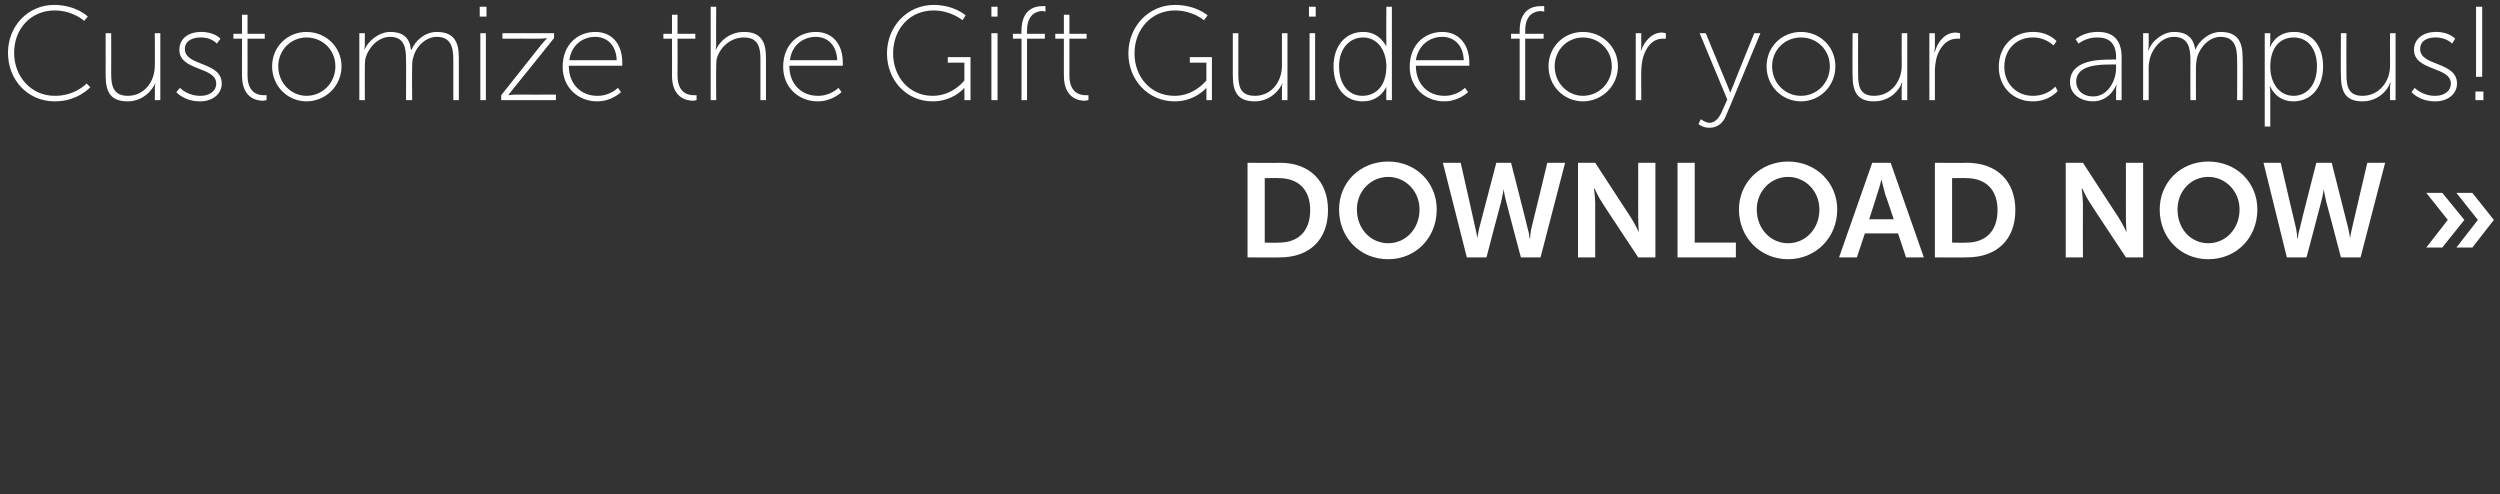
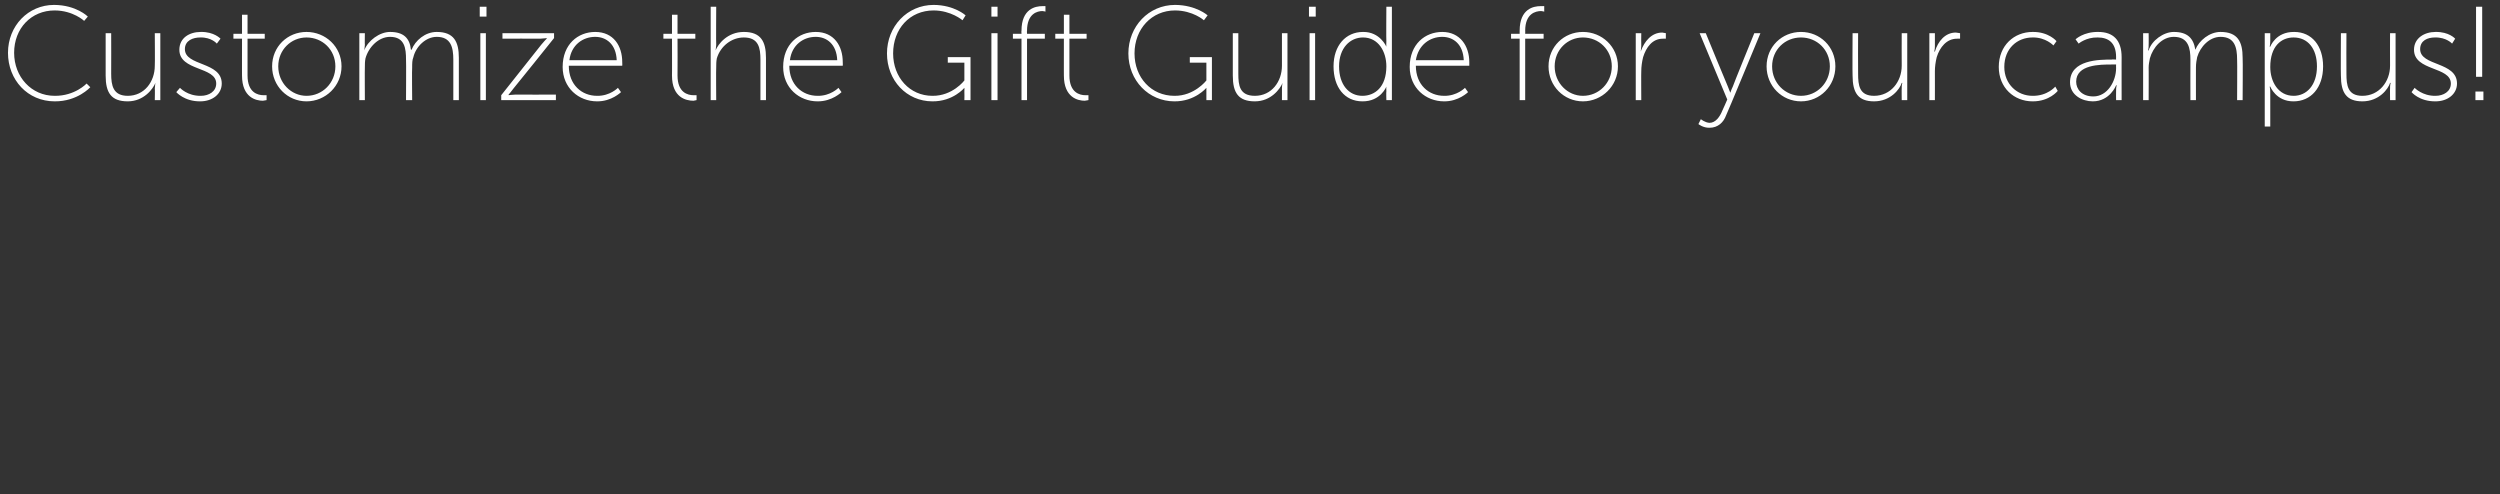
<svg xmlns="http://www.w3.org/2000/svg" version="1.1" width="407px" height="80.422px" viewBox="0 0 407 80.422">
  <rect x="0" y="0" width="407" height="80.422" fill="#333333" stroke="none" />
  <desc>Customize the Gift Guide for your campus! Download Now »</desc>
  <defs />
  <g id="Polygon49257">
-     <path d="M 203.1 26.5 C 203.1 26.5 208.36 26.55 208.4 26.5 C 213.1 26.5 216.2 29.4 216.2 34.2 C 216.2 39.1 213.1 41.9 208.4 41.9 C 208.36 41.95 203.1 41.9 203.1 41.9 L 203.1 26.5 Z M 208.2 39.5 C 211.3 39.5 213.3 37.7 213.3 34.2 C 213.3 30.8 211.3 29 208.2 29 C 208.21 28.96 205.9 29 205.9 29 L 205.9 39.5 C 205.9 39.5 208.21 39.54 208.2 39.5 Z M 226 26.3 C 230.5 26.3 233.9 29.7 233.9 34.1 C 233.9 38.7 230.5 42.2 226 42.2 C 221.4 42.2 218 38.7 218 34.1 C 218 29.7 221.4 26.3 226 26.3 Z M 226 39.6 C 228.8 39.6 231.1 37.3 231.1 34.1 C 231.1 31.1 228.8 28.8 226 28.8 C 223.2 28.8 220.9 31.1 220.9 34.1 C 220.9 37.3 223.2 39.6 226 39.6 Z M 248.7 37.2 C 249 38.1 249 38.8 249 38.8 C 249.02 38.82 249.1 38.8 249.1 38.8 C 249.1 38.8 249.13 38.07 249.3 37.2 C 249.33 37.2 251.9 26.5 251.9 26.5 L 254.8 26.5 L 250.8 41.9 L 247.6 41.9 C 247.6 41.9 245.19 32.84 245.2 32.8 C 244.93 31.84 244.8 30.8 244.8 30.8 L 244.8 30.8 C 244.8 30.8 244.62 31.84 244.4 32.8 C 244.36 32.84 242 41.9 242 41.9 L 238.8 41.9 L 234.9 26.5 L 237.8 26.5 C 237.8 26.5 240.22 37.2 240.2 37.2 C 240.42 38.07 240.5 38.8 240.5 38.8 C 240.5 38.8 240.52 38.82 240.5 38.8 C 240.5 38.8 240.6 38.1 240.8 37.2 C 240.81 37.2 243.6 26.5 243.6 26.5 L 246 26.5 C 246 26.5 248.74 37.2 248.7 37.2 Z M 256.9 26.5 L 259.7 26.5 C 259.7 26.5 265.52 35.44 265.5 35.4 C 266.11 36.33 266.8 37.8 266.8 37.8 L 266.8 37.8 C 266.8 37.8 266.69 36.35 266.7 35.4 C 266.69 35.44 266.7 26.5 266.7 26.5 L 269.5 26.5 L 269.5 41.9 L 266.7 41.9 C 266.7 41.9 260.86 33.08 260.9 33.1 C 260.27 32.19 259.6 30.7 259.6 30.7 L 259.5 30.7 C 259.5 30.7 259.69 32.17 259.7 33.1 C 259.69 33.08 259.7 41.9 259.7 41.9 L 256.9 41.9 L 256.9 26.5 Z M 273.1 26.5 L 275.9 26.5 L 275.9 39.5 L 282.6 39.5 L 282.6 41.9 L 273.1 41.9 L 273.1 26.5 Z M 291.1 26.3 C 295.6 26.3 299.1 29.7 299.1 34.1 C 299.1 38.7 295.6 42.2 291.1 42.2 C 286.6 42.2 283.1 38.7 283.1 34.1 C 283.1 29.7 286.6 26.3 291.1 26.3 Z M 291.1 39.6 C 293.9 39.6 296.2 37.3 296.2 34.1 C 296.2 31.1 293.9 28.8 291.1 28.8 C 288.3 28.8 286 31.1 286 34.1 C 286 37.3 288.3 39.6 291.1 39.6 Z M 309 38 L 303.6 38 L 302.3 41.9 L 299.4 41.9 L 304.8 26.5 L 307.8 26.5 L 313.2 41.9 L 310.3 41.9 L 309 38 Z M 306.3 29.2 C 306.3 29.2 305.94 30.74 305.6 31.6 C 305.64 31.6 304.3 35.7 304.3 35.7 L 308.3 35.7 C 308.3 35.7 306.94 31.6 306.9 31.6 C 306.66 30.74 306.3 29.2 306.3 29.2 L 306.3 29.2 Z M 315 26.5 C 315 26.5 320.23 26.55 320.2 26.5 C 325 26.5 328.1 29.4 328.1 34.2 C 328.1 39.1 325 41.9 320.2 41.9 C 320.23 41.95 315 41.9 315 41.9 L 315 26.5 Z M 320.1 39.5 C 323.2 39.5 325.2 37.7 325.2 34.2 C 325.2 30.8 323.2 29 320.1 29 C 320.08 28.96 317.8 29 317.8 29 L 317.8 39.5 C 317.8 39.5 320.08 39.54 320.1 39.5 Z M 336.3 26.5 L 339.1 26.5 C 339.1 26.5 344.91 35.44 344.9 35.4 C 345.5 36.33 346.2 37.8 346.2 37.8 L 346.2 37.8 C 346.2 37.8 346.09 36.35 346.1 35.4 C 346.09 35.44 346.1 26.5 346.1 26.5 L 348.9 26.5 L 348.9 41.9 L 346.1 41.9 C 346.1 41.9 340.25 33.08 340.3 33.1 C 339.67 32.19 339 30.7 339 30.7 L 338.9 30.7 C 338.9 30.7 339.08 32.17 339.1 33.1 C 339.08 33.08 339.1 41.9 339.1 41.9 L 336.3 41.9 L 336.3 26.5 Z M 359.5 26.3 C 364.1 26.3 367.5 29.7 367.5 34.1 C 367.5 38.7 364.1 42.2 359.5 42.2 C 355 42.2 351.6 38.7 351.6 34.1 C 351.6 29.7 355 26.3 359.5 26.3 Z M 359.5 39.6 C 362.3 39.6 364.6 37.3 364.6 34.1 C 364.6 31.1 362.3 28.8 359.5 28.8 C 356.7 28.8 354.5 31.1 354.5 34.1 C 354.5 37.3 356.7 39.6 359.5 39.6 Z M 382.3 37.2 C 382.5 38.1 382.6 38.8 382.6 38.8 C 382.58 38.82 382.6 38.8 382.6 38.8 C 382.6 38.8 382.68 38.07 382.9 37.2 C 382.88 37.2 385.4 26.5 385.4 26.5 L 388.3 26.5 L 384.3 41.9 L 381.1 41.9 C 381.1 41.9 378.74 32.84 378.7 32.8 C 378.48 31.84 378.3 30.8 378.3 30.8 L 378.3 30.8 C 378.3 30.8 378.17 31.84 377.9 32.8 C 377.91 32.84 375.5 41.9 375.5 41.9 L 372.3 41.9 L 368.5 26.5 L 371.3 26.5 C 371.3 26.5 373.77 37.2 373.8 37.2 C 373.97 38.07 374 38.8 374 38.8 C 374 38.8 374.07 38.82 374.1 38.8 C 374.1 38.8 374.1 38.1 374.4 37.2 C 374.36 37.2 377.1 26.5 377.1 26.5 L 379.6 26.5 C 379.6 26.5 382.29 37.2 382.3 37.2 Z M 403.4 35.8 L 399.9 31.4 L 402.5 31.4 L 406 35.8 L 402.5 40.3 L 399.9 40.3 L 403.4 35.8 Z M 398.5 35.8 L 395 31.4 L 397.6 31.4 L 401.2 35.8 L 397.6 40.3 L 395 40.3 L 398.5 35.8 Z " stroke="none" fill="#fff" />
-   </g>
+     </g>
  <g id="Polygon49256">
    <path d="M 8.8 0.8 C 12.45 0.82 14.3 2.7 14.3 2.7 L 13.7 3.4 C 13.7 3.4 11.91 1.71 8.9 1.7 C 5.1 1.7 2.3 4.6 2.3 8.6 C 2.3 12.5 5.1 15.6 8.9 15.6 C 12.19 15.64 14.1 13.6 14.1 13.6 L 14.7 14.2 C 14.7 14.2 12.62 16.53 8.9 16.5 C 4.5 16.5 1.3 13 1.3 8.6 C 1.3 4.2 4.6 0.8 8.8 0.8 Z M 17.2 5.4 L 18.1 5.4 C 18.1 5.4 18.12 11.97 18.1 12 C 18.1 13.9 18.4 15.6 20.8 15.6 C 23.5 15.6 25.2 13.3 25.2 10.7 C 25.24 10.71 25.2 5.4 25.2 5.4 L 26.1 5.4 L 26.1 16.3 L 25.2 16.3 C 25.2 16.3 25.24 14.36 25.2 14.4 C 25.24 13.86 25.3 13.5 25.3 13.5 C 25.3 13.5 25.28 13.47 25.3 13.5 C 24.9 14.5 23.4 16.5 20.8 16.5 C 18.1 16.5 17.2 15.1 17.2 12.3 C 17.21 12.3 17.2 5.4 17.2 5.4 Z M 29.3 14.3 C 29.3 14.3 30.51 15.64 32.7 15.6 C 34 15.6 35.2 14.9 35.2 13.6 C 35.2 10.8 29.2 11.6 29.2 8.1 C 29.2 6.2 30.8 5.2 32.7 5.2 C 34.87 5.16 35.9 6.3 35.9 6.3 L 35.3 7.1 C 35.3 7.1 34.44 6.05 32.6 6.1 C 31.4 6.1 30.1 6.6 30.1 8 C 30.1 10.8 36.1 10 36.1 13.6 C 36.1 15.3 34.6 16.5 32.6 16.5 C 30.01 16.53 28.7 15 28.7 15 L 29.3 14.3 Z M 39.4 6.3 L 38 6.3 L 38 5.5 L 39.4 5.5 L 39.4 2.4 L 40.3 2.4 L 40.3 5.5 L 43.1 5.5 L 43.1 6.3 L 40.3 6.3 C 40.3 6.3 40.3 12.27 40.3 12.3 C 40.3 15.1 42 15.5 42.9 15.5 C 43.18 15.51 43.4 15.5 43.4 15.5 L 43.4 16.3 C 43.4 16.3 43.16 16.35 42.8 16.4 C 41.7 16.4 39.4 15.9 39.4 12.3 C 39.39 12.34 39.4 6.3 39.4 6.3 Z M 49.9 5.2 C 53 5.2 55.6 7.6 55.6 10.8 C 55.6 14 53 16.5 49.9 16.5 C 46.8 16.5 44.3 14 44.3 10.8 C 44.3 7.6 46.8 5.2 49.9 5.2 Z M 49.9 15.6 C 52.5 15.6 54.6 13.5 54.6 10.8 C 54.6 8.1 52.5 6.1 49.9 6.1 C 47.4 6.1 45.3 8.1 45.3 10.8 C 45.3 13.5 47.4 15.6 49.9 15.6 Z M 58.5 5.4 L 59.4 5.4 C 59.4 5.4 59.37 7.33 59.4 7.3 C 59.37 7.83 59.3 8.2 59.3 8.2 C 59.3 8.2 59.33 8.22 59.3 8.2 C 59.9 6.6 61.8 5.2 63.5 5.2 C 65.7 5.2 66.7 6.2 66.9 8.1 C 66.9 8.1 67 8.1 67 8.1 C 67.6 6.6 69.2 5.2 71.1 5.2 C 73.9 5.2 74.7 6.8 74.7 9.4 C 74.71 9.39 74.7 16.3 74.7 16.3 L 73.8 16.3 C 73.8 16.3 73.8 9.72 73.8 9.7 C 73.8 7.7 73.4 6 71.1 6 C 69.3 6 67.7 7.6 67.3 9.3 C 67.1 9.8 67.1 10.3 67.1 11 C 67.05 10.97 67.1 16.3 67.1 16.3 L 66.1 16.3 C 66.1 16.3 66.14 9.72 66.1 9.7 C 66.1 7.9 65.9 6 63.5 6 C 61.6 6 60 7.7 59.5 9.5 C 59.4 10 59.4 10.5 59.4 11 C 59.37 10.97 59.4 16.3 59.4 16.3 L 58.5 16.3 L 58.5 5.4 Z M 78.1 1.1 L 79.2 1.1 L 79.2 2.7 L 78.1 2.7 L 78.1 1.1 Z M 78.2 5.4 L 79.1 5.4 L 79.1 16.3 L 78.2 16.3 L 78.2 5.4 Z M 81.6 15.5 C 81.6 15.5 88.13 7.27 88.1 7.3 C 88.52 6.77 89 6.3 89 6.3 L 89 6.2 C 89 6.2 88.59 6.27 87.9 6.3 C 87.87 6.27 81.8 6.3 81.8 6.3 L 81.8 5.4 L 90.2 5.4 L 90.2 6.2 C 90.2 6.2 83.62 14.42 83.6 14.4 C 83.23 14.92 82.8 15.4 82.8 15.4 L 82.8 15.5 C 82.8 15.5 83.17 15.42 83.9 15.4 C 83.88 15.42 90.5 15.4 90.5 15.4 L 90.5 16.3 L 81.6 16.3 L 81.6 15.5 Z M 96.9 5.2 C 99.9 5.2 101.3 7.5 101.3 10.1 C 101.33 10.34 101.3 10.7 101.3 10.7 C 101.3 10.7 92.59 10.69 92.6 10.7 C 92.6 13.8 94.7 15.6 97.2 15.6 C 99.31 15.64 100.6 14.3 100.6 14.3 L 101.1 15 C 101.1 15 99.57 16.53 97.2 16.5 C 94.2 16.5 91.6 14.3 91.6 10.9 C 91.6 7.2 94.1 5.2 96.9 5.2 Z M 100.4 9.8 C 100.3 7.2 98.7 6 96.9 6 C 94.9 6 93 7.3 92.7 9.8 C 92.7 9.8 100.4 9.8 100.4 9.8 Z M 109.4 6.3 L 108 6.3 L 108 5.5 L 109.4 5.5 L 109.4 2.4 L 110.3 2.4 L 110.3 5.5 L 113.2 5.5 L 113.2 6.3 L 110.3 6.3 C 110.3 6.3 110.33 12.27 110.3 12.3 C 110.3 15.1 112 15.5 112.9 15.5 C 113.21 15.51 113.4 15.5 113.4 15.5 L 113.4 16.3 C 113.4 16.3 113.19 16.35 112.9 16.4 C 111.7 16.4 109.4 15.9 109.4 12.3 C 109.42 12.34 109.4 6.3 109.4 6.3 Z M 115.7 1.1 L 116.6 1.1 C 116.6 1.1 116.56 7.33 116.6 7.3 C 116.56 7.83 116.5 8.2 116.5 8.2 C 116.5 8.2 116.52 8.22 116.5 8.2 C 116.9 7.2 118.4 5.2 121.1 5.2 C 123.9 5.2 124.7 6.8 124.7 9.4 C 124.7 9.39 124.7 16.3 124.7 16.3 L 123.8 16.3 C 123.8 16.3 123.79 9.72 123.8 9.7 C 123.8 7.8 123.5 6.1 121.1 6.1 C 119.1 6.1 117.3 7.5 116.7 9.5 C 116.6 10 116.6 10.5 116.6 11 C 116.56 10.97 116.6 16.3 116.6 16.3 L 115.7 16.3 L 115.7 1.1 Z M 132.8 5.2 C 135.8 5.2 137.2 7.5 137.2 10.1 C 137.23 10.34 137.2 10.7 137.2 10.7 C 137.2 10.7 128.49 10.69 128.5 10.7 C 128.5 13.8 130.6 15.6 133.1 15.6 C 135.21 15.64 136.5 14.3 136.5 14.3 L 137 15 C 137 15 135.47 16.53 133.1 16.5 C 130.1 16.5 127.5 14.3 127.5 10.9 C 127.5 7.2 130 5.2 132.8 5.2 Z M 136.3 9.8 C 136.2 7.2 134.6 6 132.8 6 C 130.8 6 128.9 7.3 128.6 9.8 C 128.6 9.8 136.3 9.8 136.3 9.8 Z M 152 0.8 C 155.38 0.82 157.2 2.5 157.2 2.5 L 156.7 3.3 C 156.7 3.3 154.86 1.71 152 1.7 C 148.1 1.7 145.4 4.7 145.4 8.7 C 145.4 12.6 148.1 15.6 151.8 15.6 C 155.08 15.64 157 13.1 157 13.1 L 157 10.2 L 154.3 10.2 L 154.3 9.3 L 158 9.3 L 158 16.3 L 157 16.3 C 157 16.3 157.03 14.94 157 14.9 C 157.03 14.62 157 14.3 157 14.3 L 157 14.3 C 157 14.3 155.18 16.53 151.8 16.5 C 147.6 16.5 144.4 13.1 144.4 8.7 C 144.4 4.3 147.7 0.8 152 0.8 Z M 161.4 1.1 L 162.4 1.1 L 162.4 2.7 L 161.4 2.7 L 161.4 1.1 Z M 161.4 5.4 L 162.4 5.4 L 162.4 16.3 L 161.4 16.3 L 161.4 5.4 Z M 166.3 6.3 L 164.9 6.3 L 164.9 5.5 L 166.3 5.5 C 166.3 5.5 166.26 4.99 166.3 5 C 166.3 1.4 168.6 1 169.7 1 C 170.03 0.98 170.2 1 170.2 1 L 170.2 1.9 C 170.2 1.9 170.05 1.82 169.7 1.8 C 168.9 1.8 167.2 2.2 167.2 5 C 167.17 4.97 167.2 5.5 167.2 5.5 L 170.1 5.5 L 170.1 6.3 L 167.2 6.3 L 167.2 16.3 L 166.3 16.3 L 166.3 6.3 Z M 173.2 6.3 L 171.8 6.3 L 171.8 5.5 L 173.2 5.5 L 173.2 2.4 L 174.1 2.4 L 174.1 5.5 L 176.9 5.5 L 176.9 6.3 L 174.1 6.3 C 174.1 6.3 174.1 12.27 174.1 12.3 C 174.1 15.1 175.8 15.5 176.7 15.5 C 176.98 15.51 177.2 15.5 177.2 15.5 L 177.2 16.3 C 177.2 16.3 176.96 16.35 176.6 16.4 C 175.5 16.4 173.2 15.9 173.2 12.3 C 173.19 12.34 173.2 6.3 173.2 6.3 Z M 191.3 0.8 C 194.74 0.82 196.6 2.5 196.6 2.5 L 196 3.3 C 196 3.3 194.22 1.71 191.3 1.7 C 187.5 1.7 184.7 4.7 184.7 8.7 C 184.7 12.6 187.4 15.6 191.2 15.6 C 194.44 15.64 196.4 13.1 196.4 13.1 L 196.4 10.2 L 193.7 10.2 L 193.7 9.3 L 197.3 9.3 L 197.3 16.3 L 196.4 16.3 C 196.4 16.3 196.39 14.94 196.4 14.9 C 196.39 14.62 196.4 14.3 196.4 14.3 L 196.4 14.3 C 196.4 14.3 194.55 16.53 191.2 16.5 C 187 16.5 183.7 13.1 183.7 8.7 C 183.7 4.3 187 0.8 191.3 0.8 Z M 200.7 5.4 L 201.6 5.4 C 201.6 5.4 201.6 11.97 201.6 12 C 201.6 13.9 201.8 15.6 204.3 15.6 C 207 15.6 208.7 13.3 208.7 10.7 C 208.71 10.71 208.7 5.4 208.7 5.4 L 209.6 5.4 L 209.6 16.3 L 208.7 16.3 C 208.7 16.3 208.71 14.36 208.7 14.4 C 208.71 13.86 208.8 13.5 208.8 13.5 C 208.8 13.5 208.75 13.47 208.8 13.5 C 208.4 14.5 206.9 16.5 204.3 16.5 C 201.6 16.5 200.7 15.1 200.7 12.3 C 200.69 12.3 200.7 5.4 200.7 5.4 Z M 213.1 1.1 L 214.2 1.1 L 214.2 2.7 L 213.1 2.7 L 213.1 1.1 Z M 213.2 5.4 L 214.1 5.4 L 214.1 16.3 L 213.2 16.3 L 213.2 5.4 Z M 221.9 5.2 C 224.68 5.16 225.7 7.6 225.7 7.6 L 225.7 7.6 C 225.7 7.6 225.66 7.22 225.7 6.7 C 225.66 6.72 225.7 1.1 225.7 1.1 L 226.6 1.1 L 226.6 16.3 L 225.7 16.3 C 225.7 16.3 225.66 14.9 225.7 14.9 C 225.66 14.4 225.7 14.1 225.7 14.1 L 225.7 14.1 C 225.7 14.1 224.77 16.53 221.8 16.5 C 218.9 16.5 217.1 14.2 217.1 10.8 C 217.1 7.4 219.1 5.2 221.9 5.2 Z M 221.8 15.6 C 223.8 15.6 225.7 14.2 225.7 10.8 C 225.7 8.4 224.4 6.1 221.9 6.1 C 219.8 6.1 218 7.8 218 10.8 C 218 13.8 219.6 15.6 221.8 15.6 Z M 234.8 5.2 C 237.7 5.2 239.2 7.5 239.2 10.1 C 239.21 10.34 239.2 10.7 239.2 10.7 C 239.2 10.7 230.47 10.69 230.5 10.7 C 230.5 13.8 232.6 15.6 235.1 15.6 C 237.2 15.64 238.5 14.3 238.5 14.3 L 239 15 C 239 15 237.46 16.53 235.1 16.5 C 232.1 16.5 229.5 14.3 229.5 10.9 C 229.5 7.2 232 5.2 234.8 5.2 Z M 238.3 9.8 C 238.2 7.2 236.6 6 234.8 6 C 232.8 6 230.9 7.3 230.5 9.8 C 230.5 9.8 238.3 9.8 238.3 9.8 Z M 247.4 6.3 L 246 6.3 L 246 5.5 L 247.4 5.5 C 247.4 5.5 247.41 4.99 247.4 5 C 247.4 1.4 249.7 1 250.8 1 C 251.18 0.98 251.4 1 251.4 1 L 251.4 1.9 C 251.4 1.9 251.2 1.82 250.9 1.8 C 250 1.8 248.3 2.2 248.3 5 C 248.32 4.97 248.3 5.5 248.3 5.5 L 251.3 5.5 L 251.3 6.3 L 248.3 6.3 L 248.3 16.3 L 247.4 16.3 L 247.4 6.3 Z M 257.7 5.2 C 260.8 5.2 263.4 7.6 263.4 10.8 C 263.4 14 260.8 16.5 257.7 16.5 C 254.6 16.5 252.1 14 252.1 10.8 C 252.1 7.6 254.6 5.2 257.7 5.2 Z M 257.7 15.6 C 260.3 15.6 262.4 13.5 262.4 10.8 C 262.4 8.1 260.3 6.1 257.7 6.1 C 255.2 6.1 253.1 8.1 253.1 10.8 C 253.1 13.5 255.2 15.6 257.7 15.6 Z M 266.3 5.4 L 267.2 5.4 C 267.2 5.4 267.17 7.48 267.2 7.5 C 267.17 7.98 267.1 8.4 267.1 8.4 C 267.1 8.4 267.13 8.37 267.1 8.4 C 267.7 6.7 268.9 5.3 270.6 5.3 C 270.92 5.34 271.2 5.4 271.2 5.4 L 271.2 6.3 C 271.2 6.3 270.97 6.27 270.7 6.3 C 269 6.3 268 7.7 267.5 9.3 C 267.3 10.1 267.2 10.9 267.2 11.6 C 267.17 11.58 267.2 16.3 267.2 16.3 L 266.3 16.3 L 266.3 5.4 Z M 276.9 19.4 C 276.9 19.4 277.55 19.95 278.3 20 C 279.3 20 280 19 280.4 18 C 280.42 18 281.2 16.2 281.2 16.2 L 276.7 5.4 L 277.7 5.4 C 277.7 5.4 281.26 14.08 281.3 14.1 C 281.48 14.6 281.7 15.1 281.7 15.1 L 281.7 15.1 C 281.7 15.1 281.85 14.6 282.1 14.1 C 282.06 14.08 285.6 5.4 285.6 5.4 L 286.6 5.4 C 286.6 5.4 281.05 18.8 281 18.8 C 280.6 19.9 279.7 20.8 278.3 20.8 C 277.25 20.82 276.5 20.2 276.5 20.2 L 276.9 19.4 Z M 293.2 5.2 C 296.3 5.2 298.8 7.6 298.8 10.8 C 298.8 14 296.3 16.5 293.2 16.5 C 290.1 16.5 287.6 14 287.6 10.8 C 287.6 7.6 290.1 5.2 293.2 5.2 Z M 293.2 15.6 C 295.8 15.6 297.9 13.5 297.9 10.8 C 297.9 8.1 295.8 6.1 293.2 6.1 C 290.6 6.1 288.5 8.1 288.5 10.8 C 288.5 13.5 290.6 15.6 293.2 15.6 Z M 301.6 5.4 L 302.5 5.4 C 302.5 5.4 302.47 11.97 302.5 12 C 302.5 13.9 302.7 15.6 305.1 15.6 C 307.8 15.6 309.6 13.3 309.6 10.7 C 309.58 10.71 309.6 5.4 309.6 5.4 L 310.5 5.4 L 310.5 16.3 L 309.6 16.3 C 309.6 16.3 309.58 14.36 309.6 14.4 C 309.58 13.86 309.7 13.5 309.7 13.5 C 309.7 13.5 309.62 13.47 309.6 13.5 C 309.3 14.5 307.8 16.5 305.1 16.5 C 302.5 16.5 301.6 15.1 301.6 12.3 C 301.56 12.3 301.6 5.4 301.6 5.4 Z M 314.1 5.4 L 315 5.4 C 315 5.4 315.01 7.48 315 7.5 C 315.01 7.98 314.9 8.4 314.9 8.4 C 314.9 8.4 314.97 8.37 315 8.4 C 315.5 6.7 316.7 5.3 318.4 5.3 C 318.76 5.34 319.1 5.4 319.1 5.4 L 319.1 6.3 C 319.1 6.3 318.8 6.27 318.6 6.3 C 316.9 6.3 315.8 7.7 315.3 9.3 C 315.1 10.1 315 10.9 315 11.6 C 315.01 11.58 315 16.3 315 16.3 L 314.1 16.3 L 314.1 5.4 Z M 330.9 5.2 C 333.53 5.16 334.8 6.7 334.8 6.7 L 334.3 7.4 C 334.3 7.4 333.03 6.05 330.9 6.1 C 328.4 6.1 326.3 7.9 326.3 10.9 C 326.3 13.7 328.4 15.6 330.9 15.6 C 333.33 15.64 334.6 14.1 334.6 14.1 L 335 14.8 C 335 14.8 333.63 16.53 330.9 16.5 C 327.9 16.5 325.4 14.3 325.4 10.9 C 325.4 7.4 327.9 5.2 330.9 5.2 Z M 343.8 9.7 C 343.76 9.65 344.5 9.7 344.5 9.7 C 344.5 9.7 344.48 9.28 344.5 9.3 C 344.5 6.9 343.2 6.1 341.5 6.1 C 339.62 6.05 338.4 7.1 338.4 7.1 L 337.9 6.4 C 337.9 6.4 339.19 5.16 341.6 5.2 C 344 5.2 345.4 6.5 345.4 9.3 C 345.39 9.26 345.4 16.3 345.4 16.3 L 344.5 16.3 C 344.5 16.3 344.48 14.83 344.5 14.8 C 344.48 14.25 344.6 13.9 344.6 13.9 C 344.6 13.9 344.52 13.86 344.5 13.9 C 344.5 13.9 343.5 16.5 340.7 16.5 C 339 16.5 337 15.5 337 13.4 C 337 9.7 341.8 9.7 343.8 9.7 Z M 340.8 15.7 C 343.1 15.7 344.5 13.2 344.5 11.1 C 344.48 11.08 344.5 10.5 344.5 10.5 C 344.5 10.5 343.79 10.5 343.8 10.5 C 341.9 10.5 338 10.5 338 13.3 C 338 14.5 338.9 15.7 340.8 15.7 Z M 348.9 5.4 L 349.8 5.4 C 349.8 5.4 349.82 7.33 349.8 7.3 C 349.82 7.83 349.7 8.2 349.7 8.2 C 349.7 8.2 349.77 8.22 349.8 8.2 C 350.3 6.6 352.2 5.2 353.9 5.2 C 356.1 5.2 357.1 6.2 357.4 8.1 C 357.4 8.1 357.4 8.1 357.4 8.1 C 358 6.6 359.7 5.2 361.5 5.2 C 364.3 5.2 365.1 6.8 365.1 9.4 C 365.15 9.39 365.1 16.3 365.1 16.3 L 364.2 16.3 C 364.2 16.3 364.24 9.72 364.2 9.7 C 364.2 7.7 363.8 6 361.5 6 C 359.7 6 358.2 7.6 357.7 9.3 C 357.6 9.8 357.5 10.3 357.5 11 C 357.49 10.97 357.5 16.3 357.5 16.3 L 356.6 16.3 C 356.6 16.3 356.58 9.72 356.6 9.7 C 356.6 7.9 356.3 6 353.9 6 C 352 6 350.5 7.7 350 9.5 C 349.9 10 349.8 10.5 349.8 11 C 349.82 10.97 349.8 16.3 349.8 16.3 L 348.9 16.3 L 348.9 5.4 Z M 368.7 5.4 L 369.6 5.4 C 369.6 5.4 369.6 6.72 369.6 6.7 C 369.6 7.22 369.5 7.6 369.5 7.6 L 369.6 7.6 C 369.6 7.6 370.47 5.16 373.5 5.2 C 376.4 5.2 378.2 7.5 378.2 10.8 C 378.2 14.3 376.2 16.5 373.4 16.5 C 370.54 16.53 369.6 14.1 369.6 14.1 L 369.5 14.1 C 369.5 14.1 369.6 14.47 369.6 15 C 369.6 15.03 369.6 20.6 369.6 20.6 L 368.7 20.6 L 368.7 5.4 Z M 373.4 15.6 C 375.5 15.6 377.2 13.9 377.2 10.8 C 377.2 7.9 375.7 6.1 373.4 6.1 C 371.4 6.1 369.6 7.5 369.6 10.9 C 369.6 13.3 370.9 15.6 373.4 15.6 Z M 381.1 5.4 L 382 5.4 C 382 5.4 381.97 11.97 382 12 C 382 13.9 382.2 15.6 384.6 15.6 C 387.3 15.6 389.1 13.3 389.1 10.7 C 389.08 10.71 389.1 5.4 389.1 5.4 L 390 5.4 L 390 16.3 L 389.1 16.3 C 389.1 16.3 389.08 14.36 389.1 14.4 C 389.08 13.86 389.2 13.5 389.2 13.5 C 389.2 13.5 389.12 13.47 389.1 13.5 C 388.8 14.5 387.3 16.5 384.6 16.5 C 382 16.5 381.1 15.1 381.1 12.3 C 381.06 12.3 381.1 5.4 381.1 5.4 Z M 393.1 14.3 C 393.1 14.3 394.36 15.64 396.5 15.6 C 397.8 15.6 399 14.9 399 13.6 C 399 10.8 393 11.6 393 8.1 C 393 6.2 394.7 5.2 396.5 5.2 C 398.72 5.16 399.7 6.3 399.7 6.3 L 399.2 7.1 C 399.2 7.1 398.28 6.05 396.4 6.1 C 395.2 6.1 394 6.6 394 8 C 394 10.8 400 10 400 13.6 C 400 15.3 398.5 16.5 396.5 16.5 C 393.86 16.53 392.6 15 392.6 15 L 393.1 14.3 Z M 403.1 1.1 L 404.1 1.1 L 404.1 12.5 L 403.1 12.5 L 403.1 1.1 Z M 403 14.9 L 404.3 14.9 L 404.3 16.3 L 403 16.3 L 403 14.9 Z " stroke="none" fill="#fff" />
  </g>
</svg>